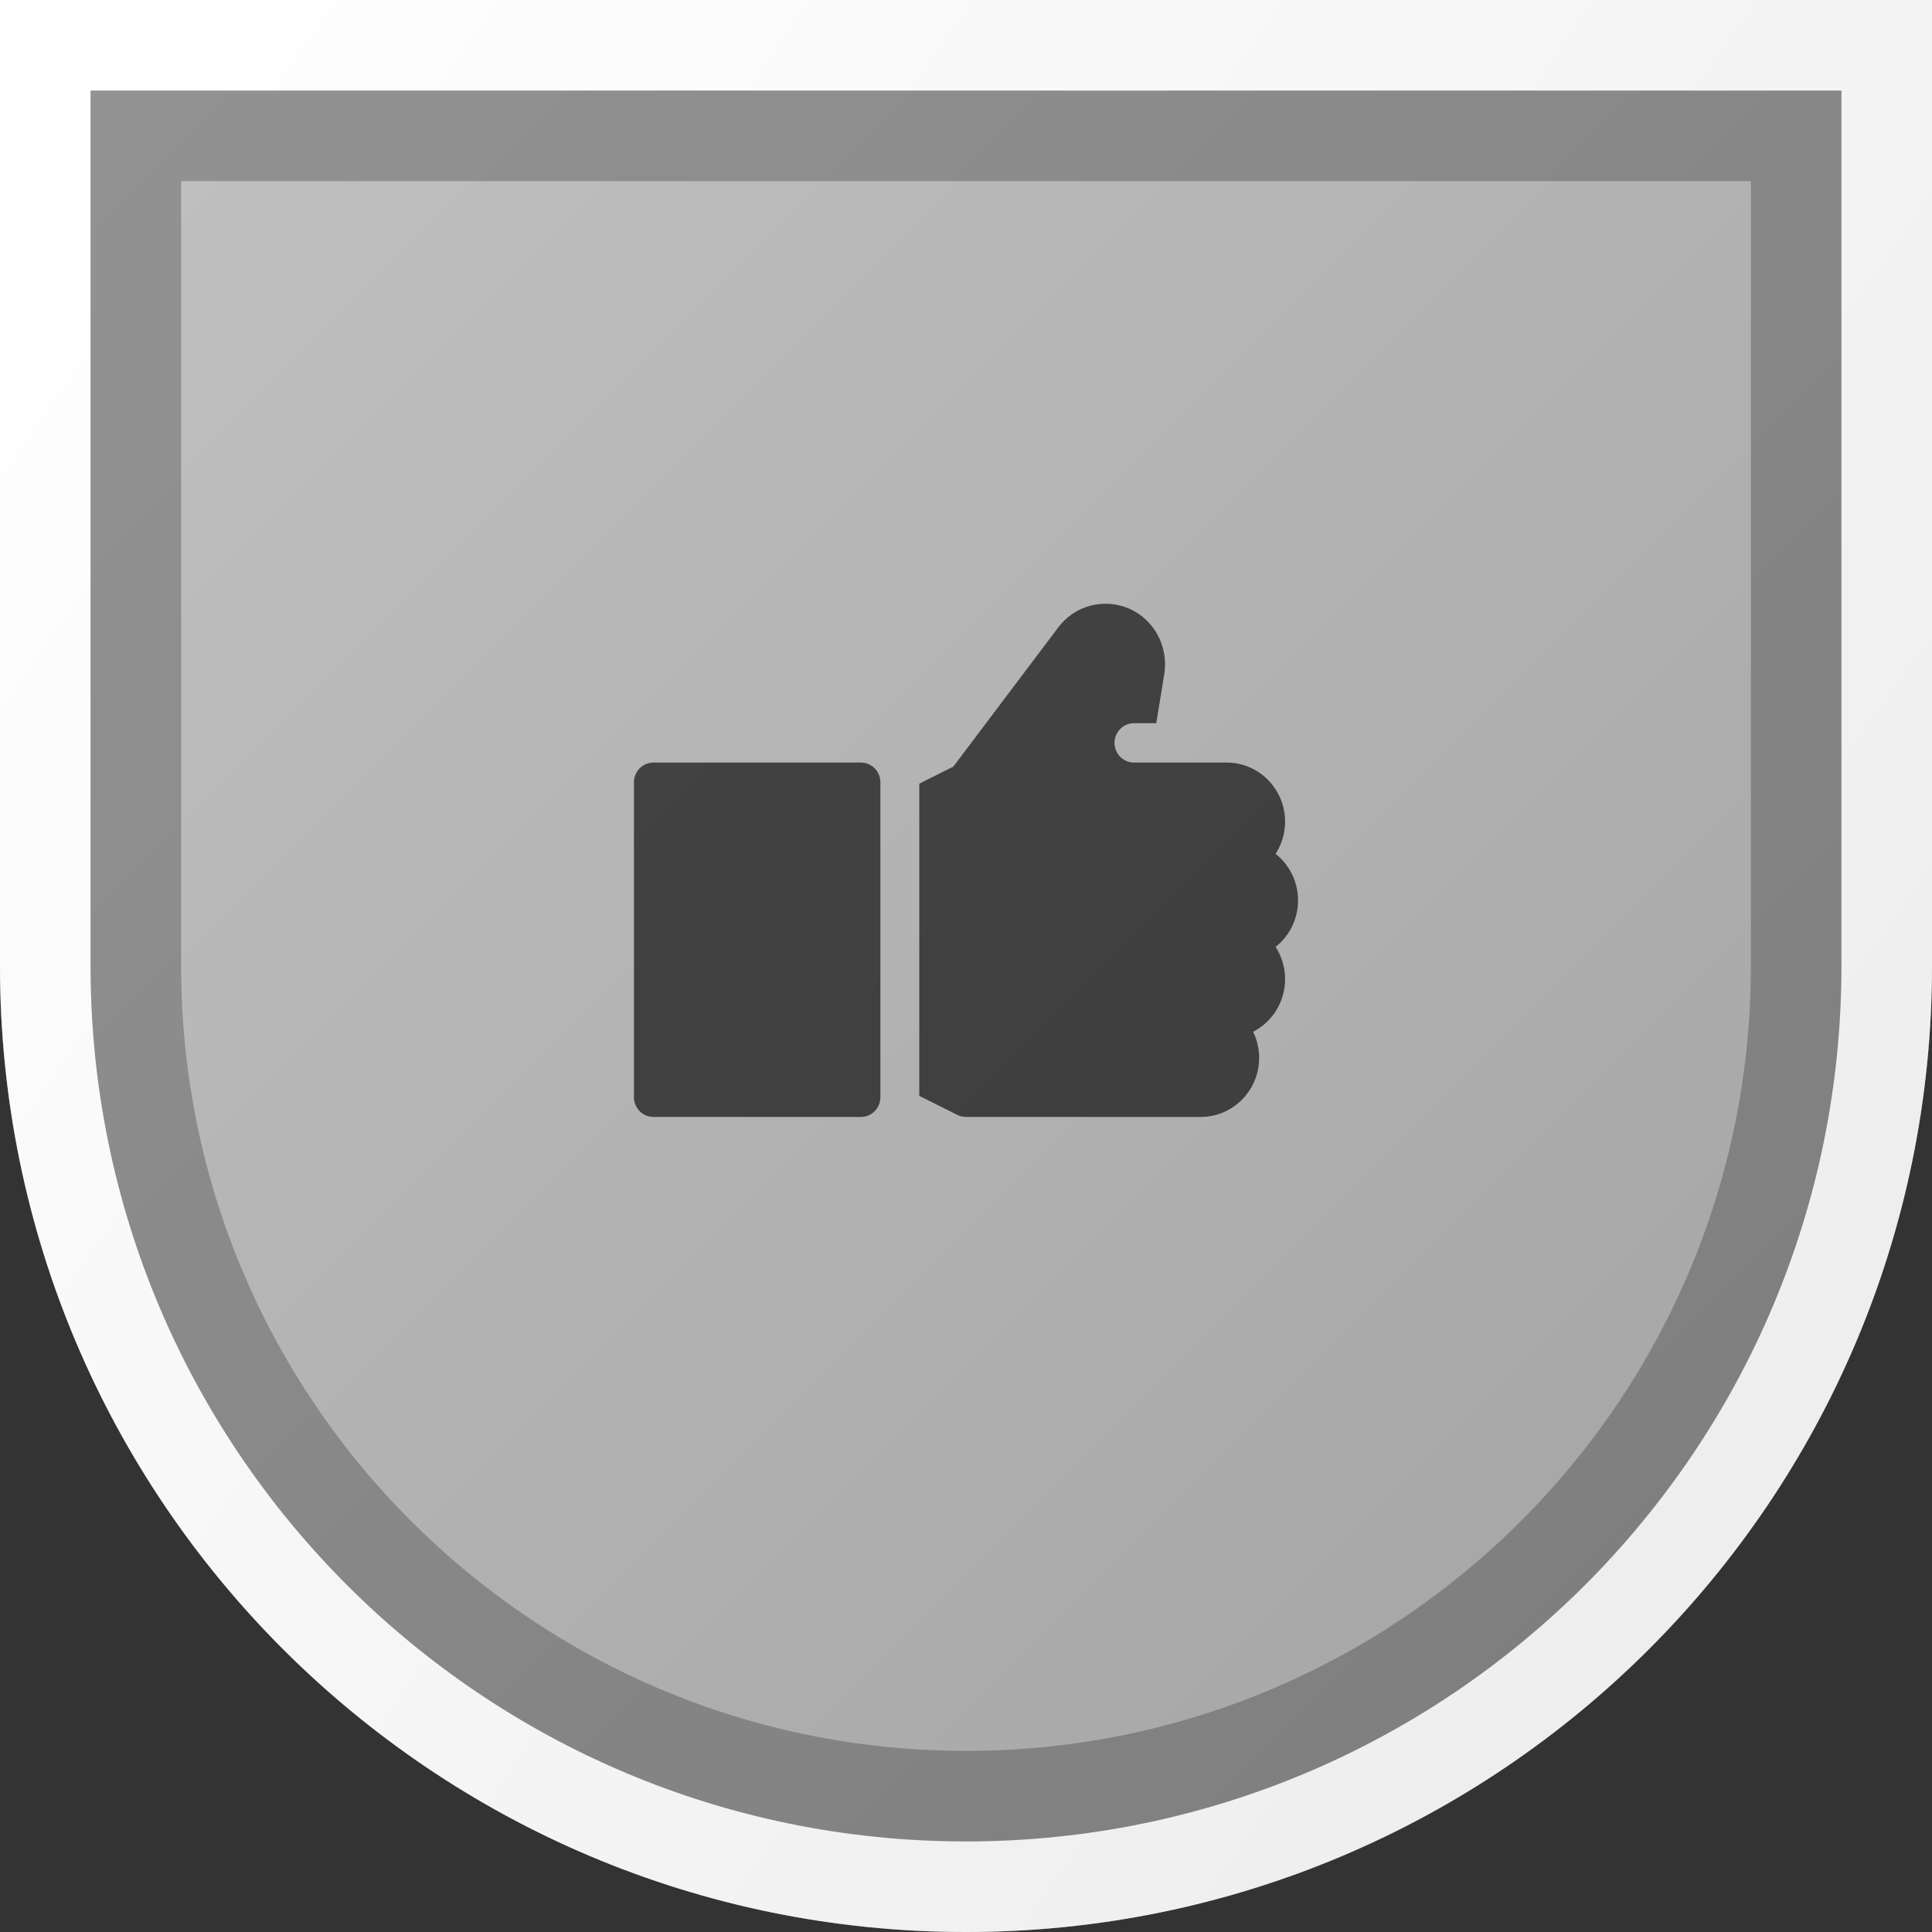
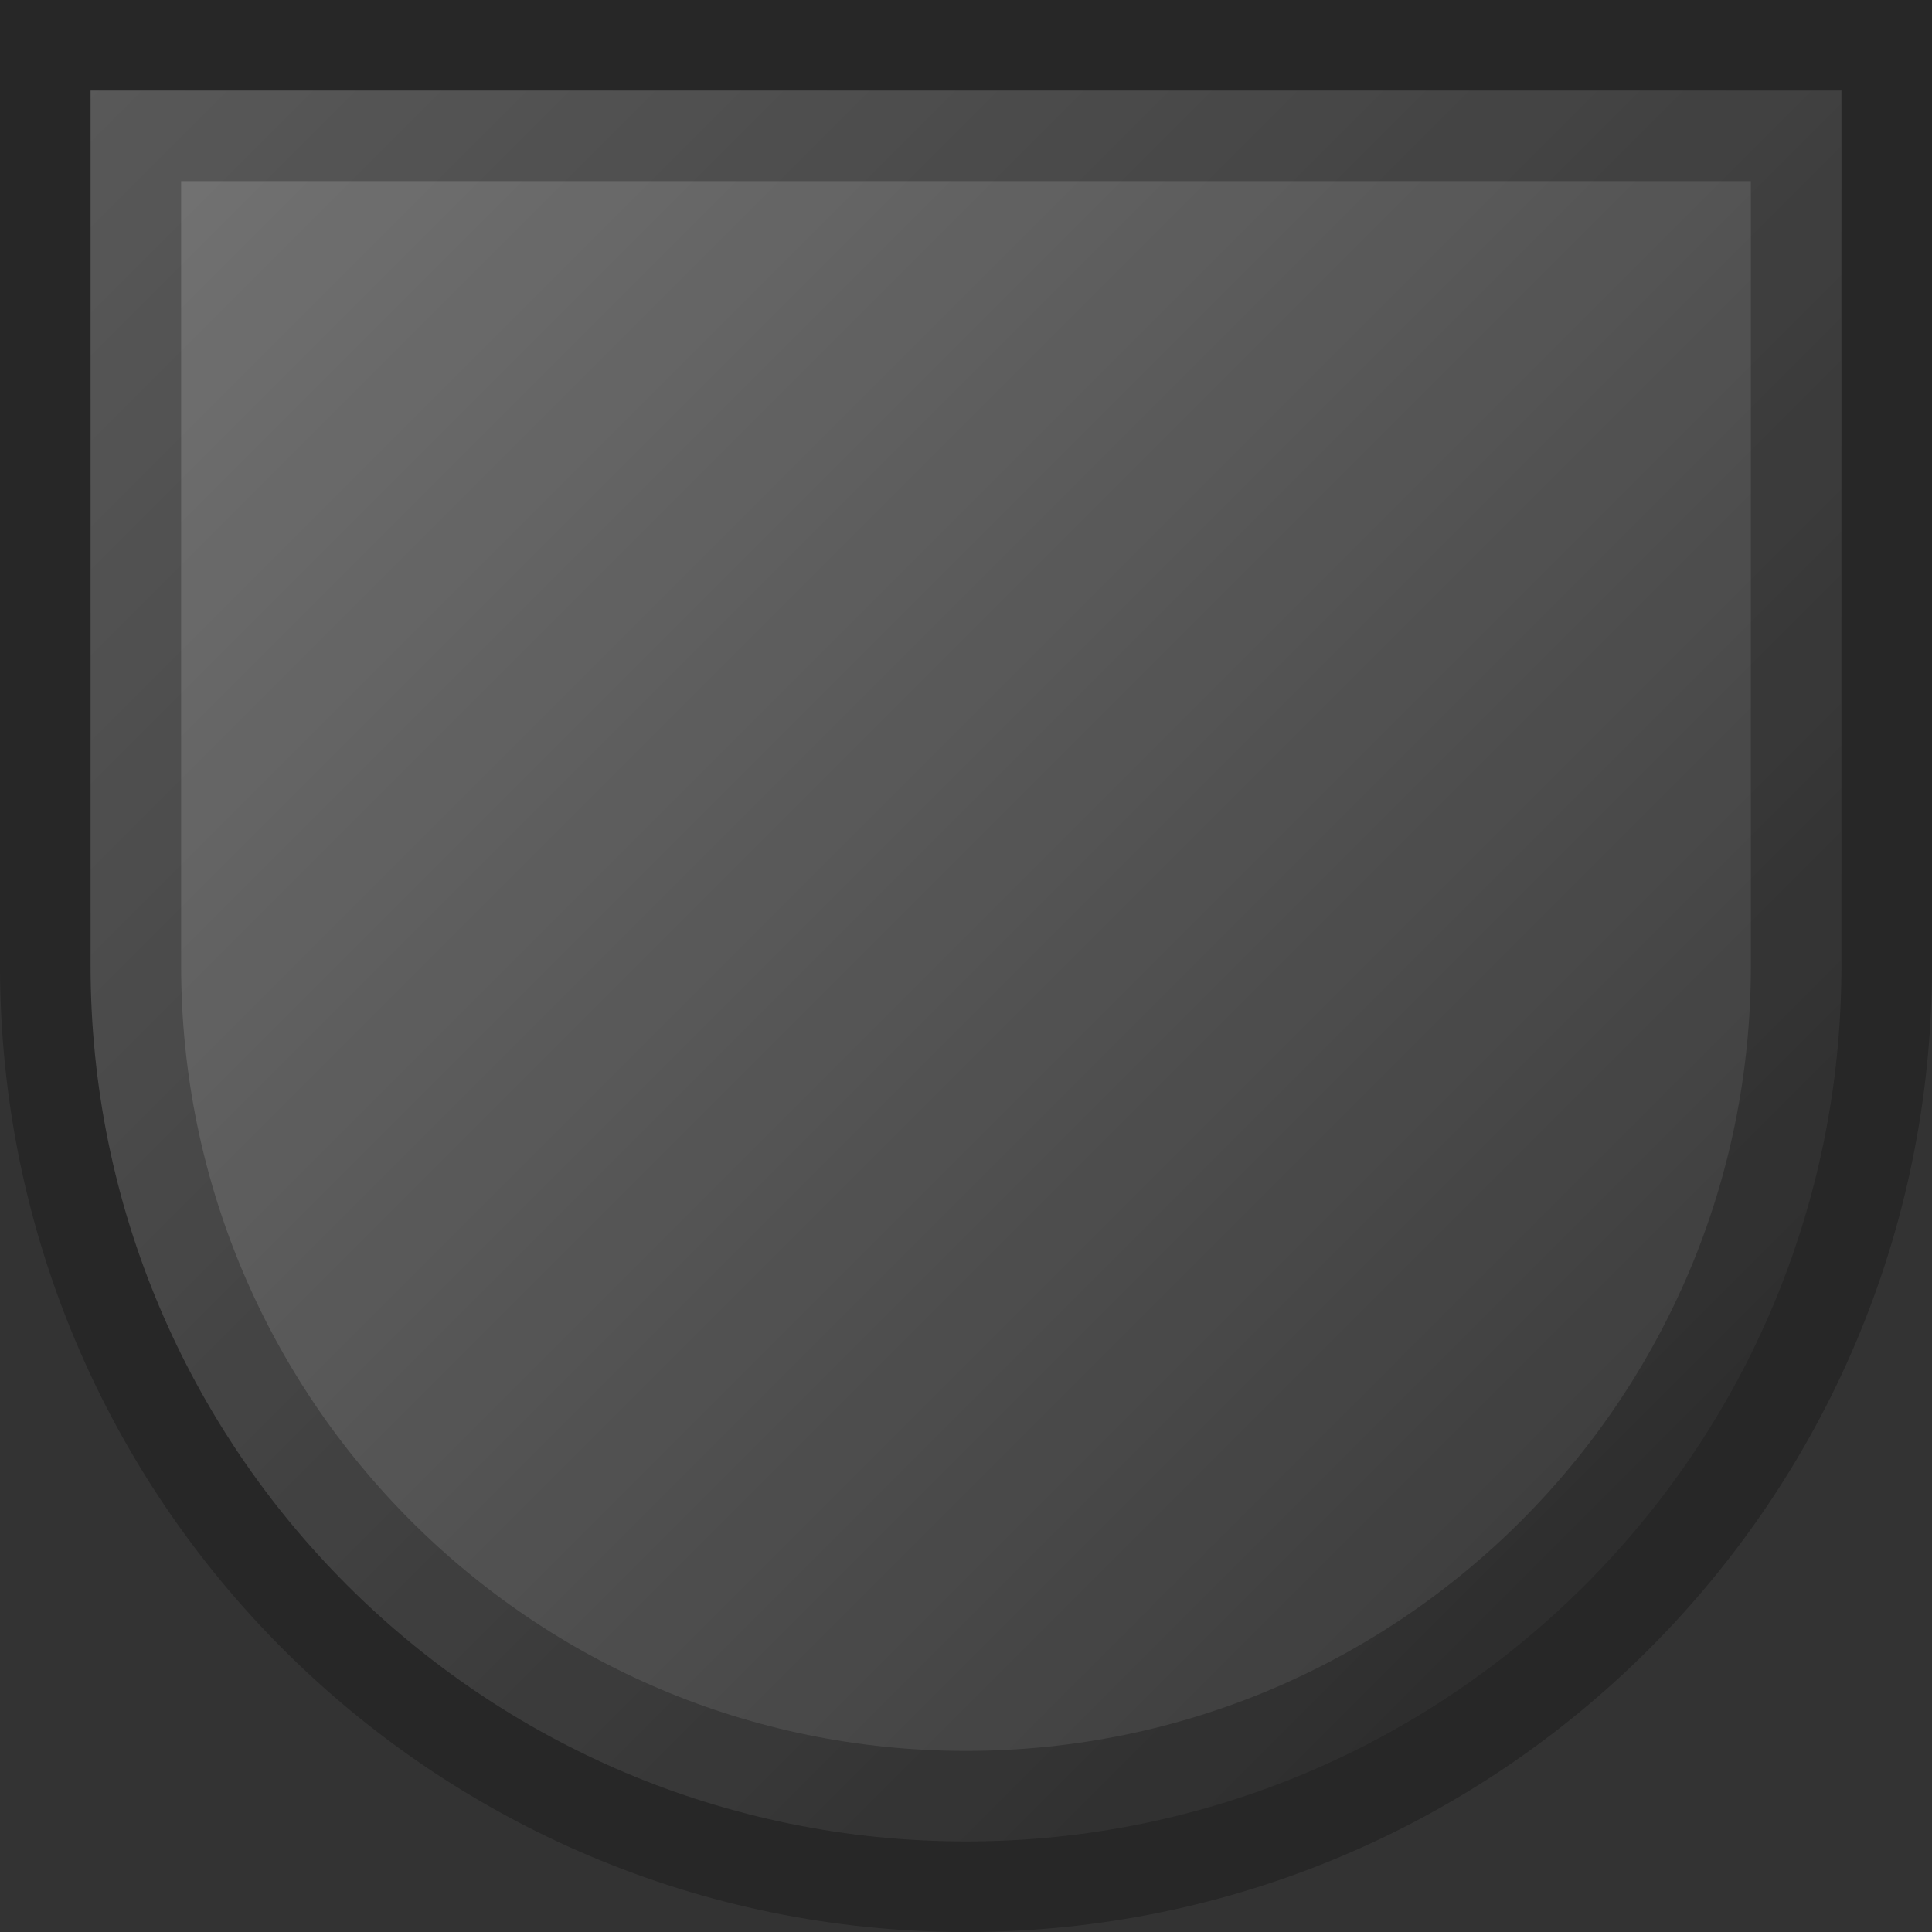
<svg xmlns="http://www.w3.org/2000/svg" xmlns:xlink="http://www.w3.org/1999/xlink" width="64px" height="64px" viewBox="0 0 64 64" version="1.1">
  <rect x="0" y="0" width="64" height="64" fill="#333333" stroke="none" />
  <title>populaire_knaaier_2</title>
  <defs>
    <linearGradient x1="0%" y1="0%" x2="100%" y2="100%" id="linearGradient-1">
      <stop stop-color="#FFFFFF" offset="0%" />
      <stop stop-color="#FFFFFF" stop-opacity="0" offset="100%" />
    </linearGradient>
    <linearGradient x1="0%" y1="0%" x2="98.696%" y2="69.458%" id="linearGradient-2">
      <stop stop-color="#FFFFFF" offset="0%" />
      <stop stop-color="#EEEEEE" offset="100%" />
    </linearGradient>
-     <path d="M0,1.13686838e-13 L64,1.13686838e-13 L64,32 C64,49.673 49.673,64 32,64 C14.327,64 2.164332e-15,49.673 0,32 L0,1.13686838e-13 L0,1.13686838e-13 Z" id="path-3" />
  </defs>
  <g id="Hand-off" stroke="none" stroke-width="1" fill="none" fill-rule="evenodd">
    <g id="7_0_assets" transform="translate(-647, -590)">
      <g id="section_meta" transform="translate(64, 207)">
        <g id="populaire_knaaier_2" transform="translate(583, 383)">
          <g id="Rectangle">
            <use fill="#A3A3A3" fill-rule="evenodd" xlink:href="#path-3" />
            <path stroke-opacity="0.24" stroke="#000000" stroke-width="6" d="M61,3 L61,32 C61,40.008 57.754,47.258 52.506,52.506 C47.258,57.754 40.008,61 32,61 C23.992,61 16.742,57.754 11.494,52.506 C6.246,47.258 3,40.008 3,32 L3,32 L3,3 L61,3 Z" stroke-linejoin="square" fill-opacity="0.32" fill="url(#linearGradient-1)" fill-rule="evenodd" />
-             <path stroke="url(#linearGradient-2)" stroke-width="3" d="M62.5,1.5 L62.5,32 C62.5,40.422 59.086,48.047 53.567,53.567 C48.047,59.086 40.422,62.5 32,62.5 C23.578,62.5 15.953,59.086 10.433,53.567 C4.914,48.047 1.5,40.422 1.5,32 L1.5,32 L1.5,1.5 L62.5,1.5 Z" stroke-linejoin="square" />
          </g>
-           <path d="M39.777,20 C40.844,20 41.711,20.878 41.711,21.956 C41.711,22.267 41.639,22.56 41.512,22.821 C42.14,23.144 42.57,23.805 42.57,24.565 C42.57,24.959 42.455,25.325 42.256,25.633 C42.709,25.991 43,26.549 43,27.174 C43,27.799 42.709,28.356 42.256,28.715 C42.455,29.022 42.57,29.389 42.57,29.782 C42.57,30.861 41.703,31.739 40.637,31.739 L40.637,31.739 L37.564,31.739 C37.209,31.739 36.92,32.031 36.92,32.391 C36.92,32.751 37.209,33.043 37.564,33.043 L37.564,33.043 L38.303,33.043 L38.566,34.656 C38.732,35.673 38.129,36.648 37.164,36.924 C36.376,37.148 35.548,36.869 35.054,36.214 L35.054,36.214 L31.579,31.604 L30.453,31.041 L30.453,20.698 L31.715,20.067 C31.803,20.023 31.901,20 32,20 L32,20 Z M28.52,20 C28.875,20 29.164,20.292 29.164,20.652 L29.164,20.652 L29.164,31.087 C29.164,31.447 28.875,31.739 28.52,31.739 L28.52,31.739 L21.645,31.739 C21.289,31.739 21,31.447 21,31.087 L21,31.087 L21,20.652 C21,20.292 21.289,20 21.645,20 L21.645,20 Z" id="Combined-Shape" fill="#000000" fill-rule="nonzero" opacity="0.639" transform="translate(32, 28.5) scale(1, -1) translate(-32, -28.5) " />
        </g>
      </g>
    </g>
  </g>
</svg>